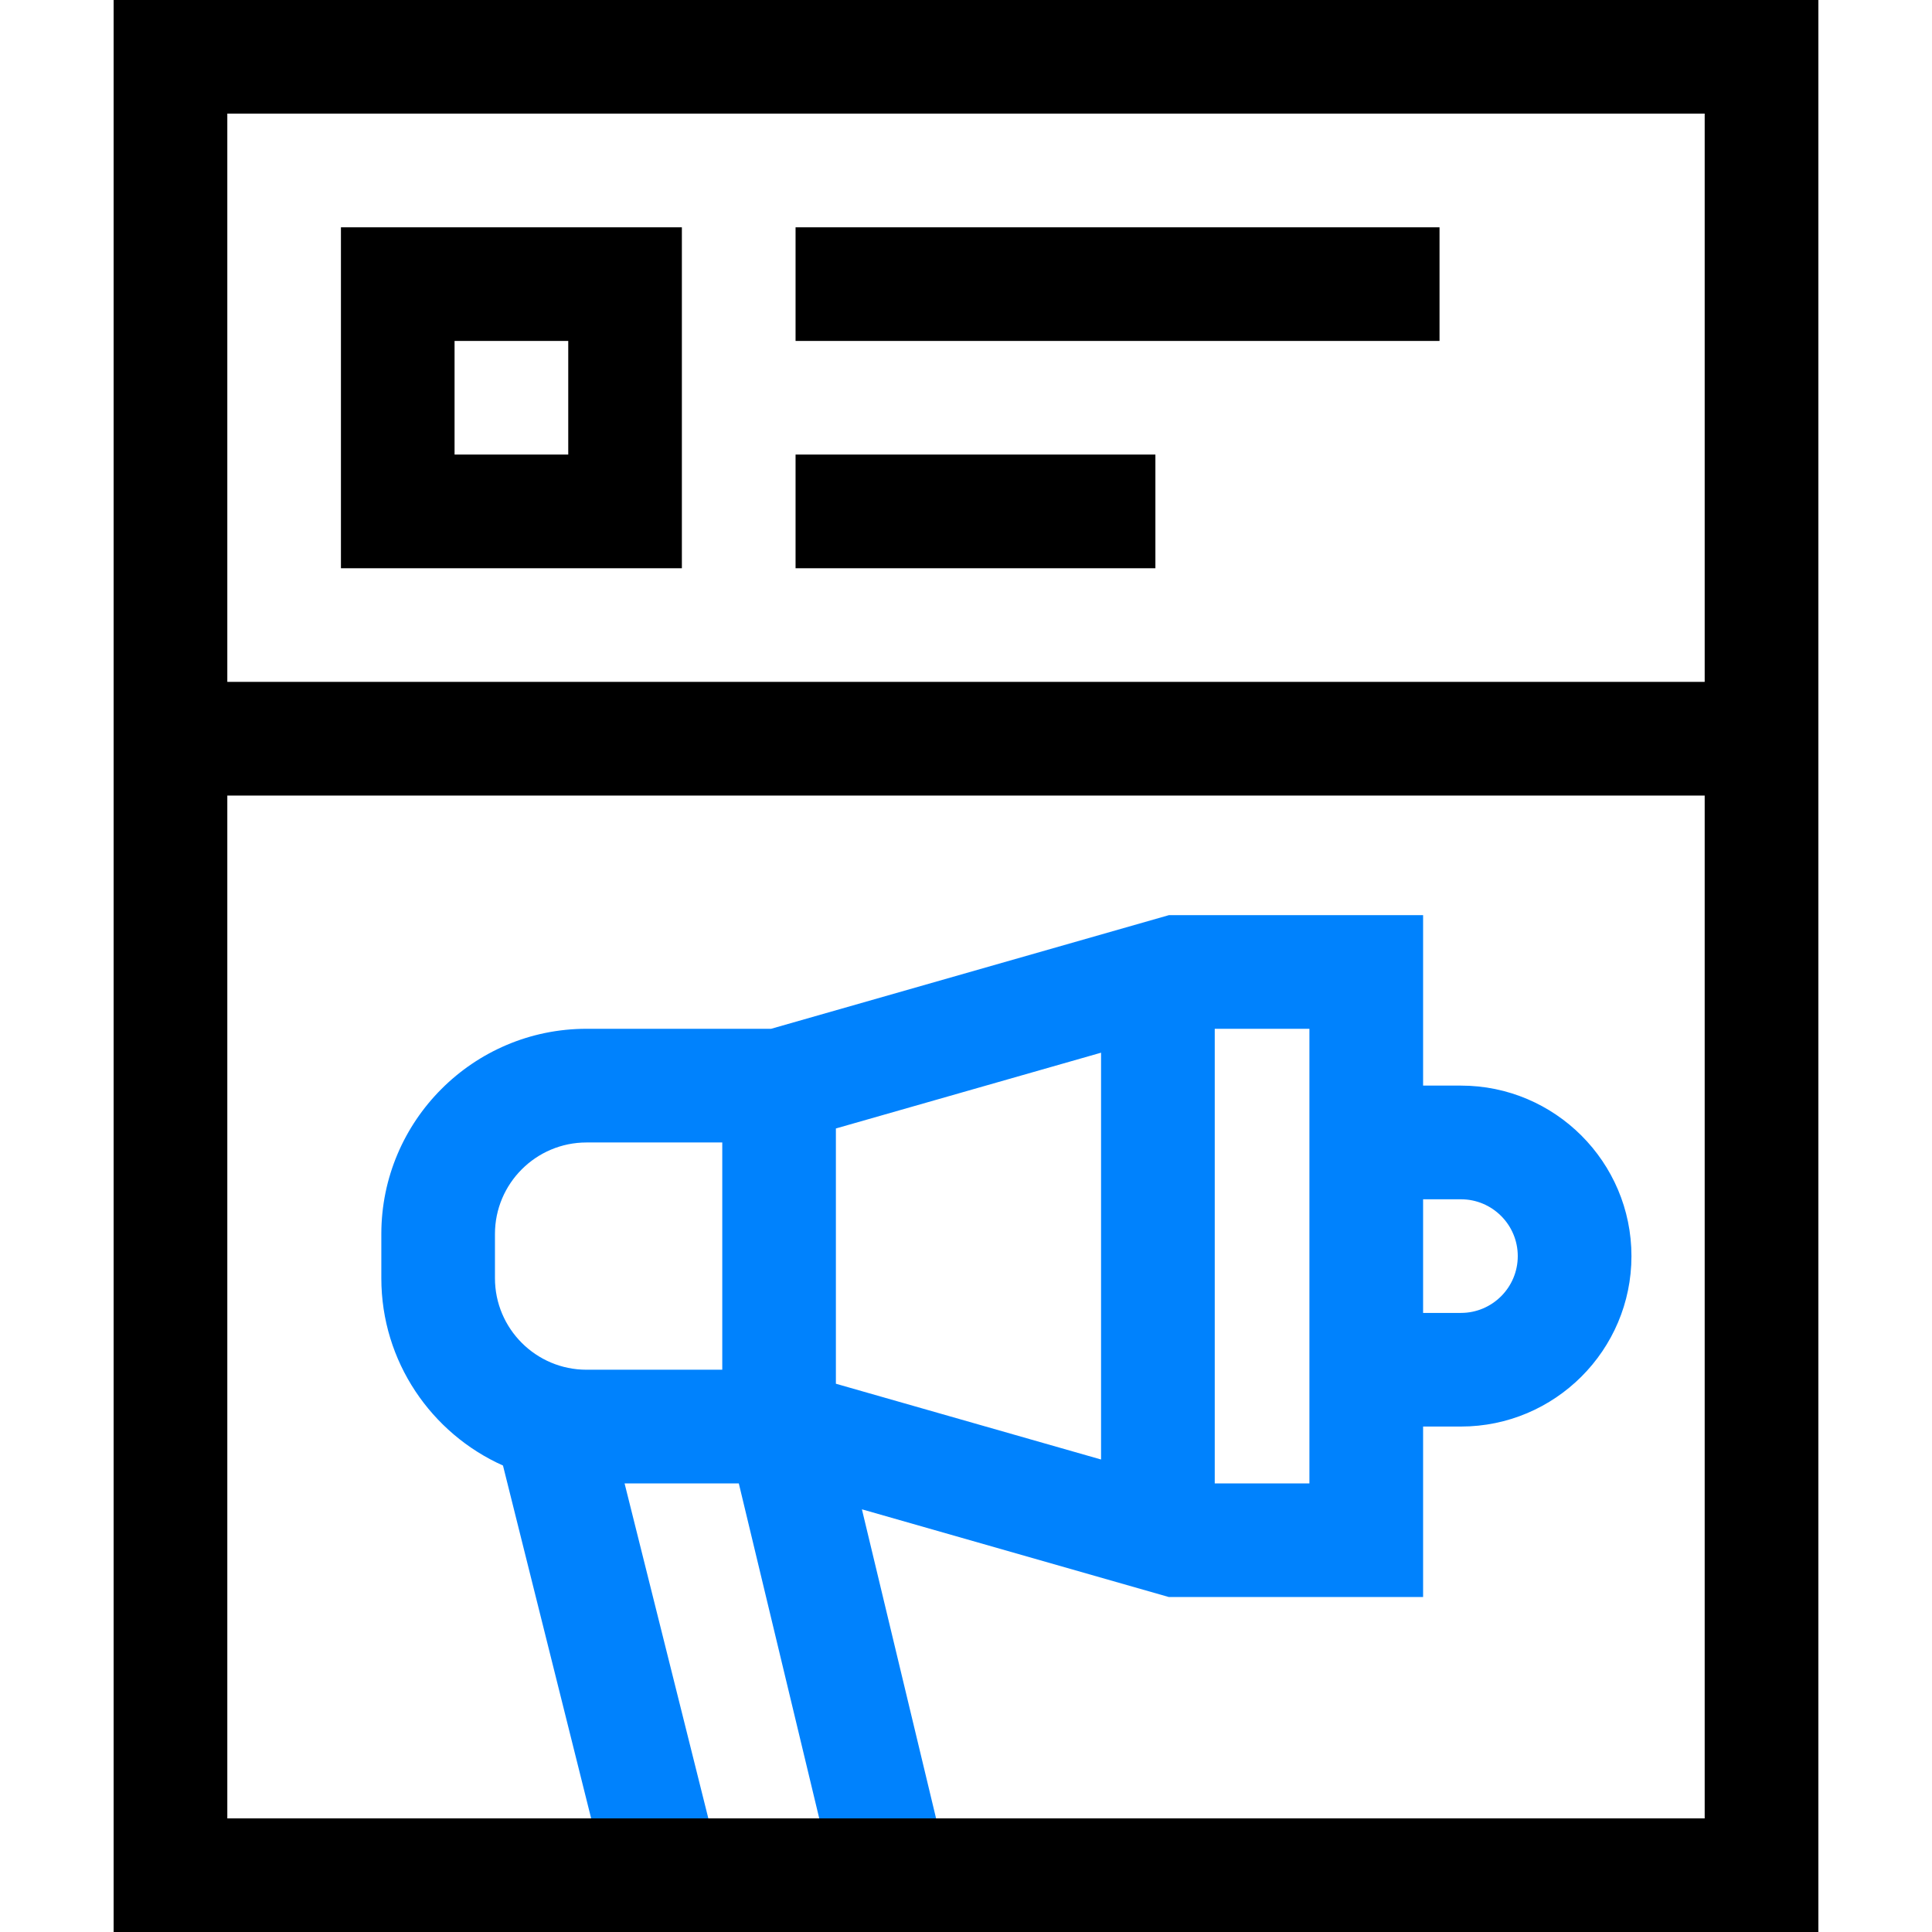
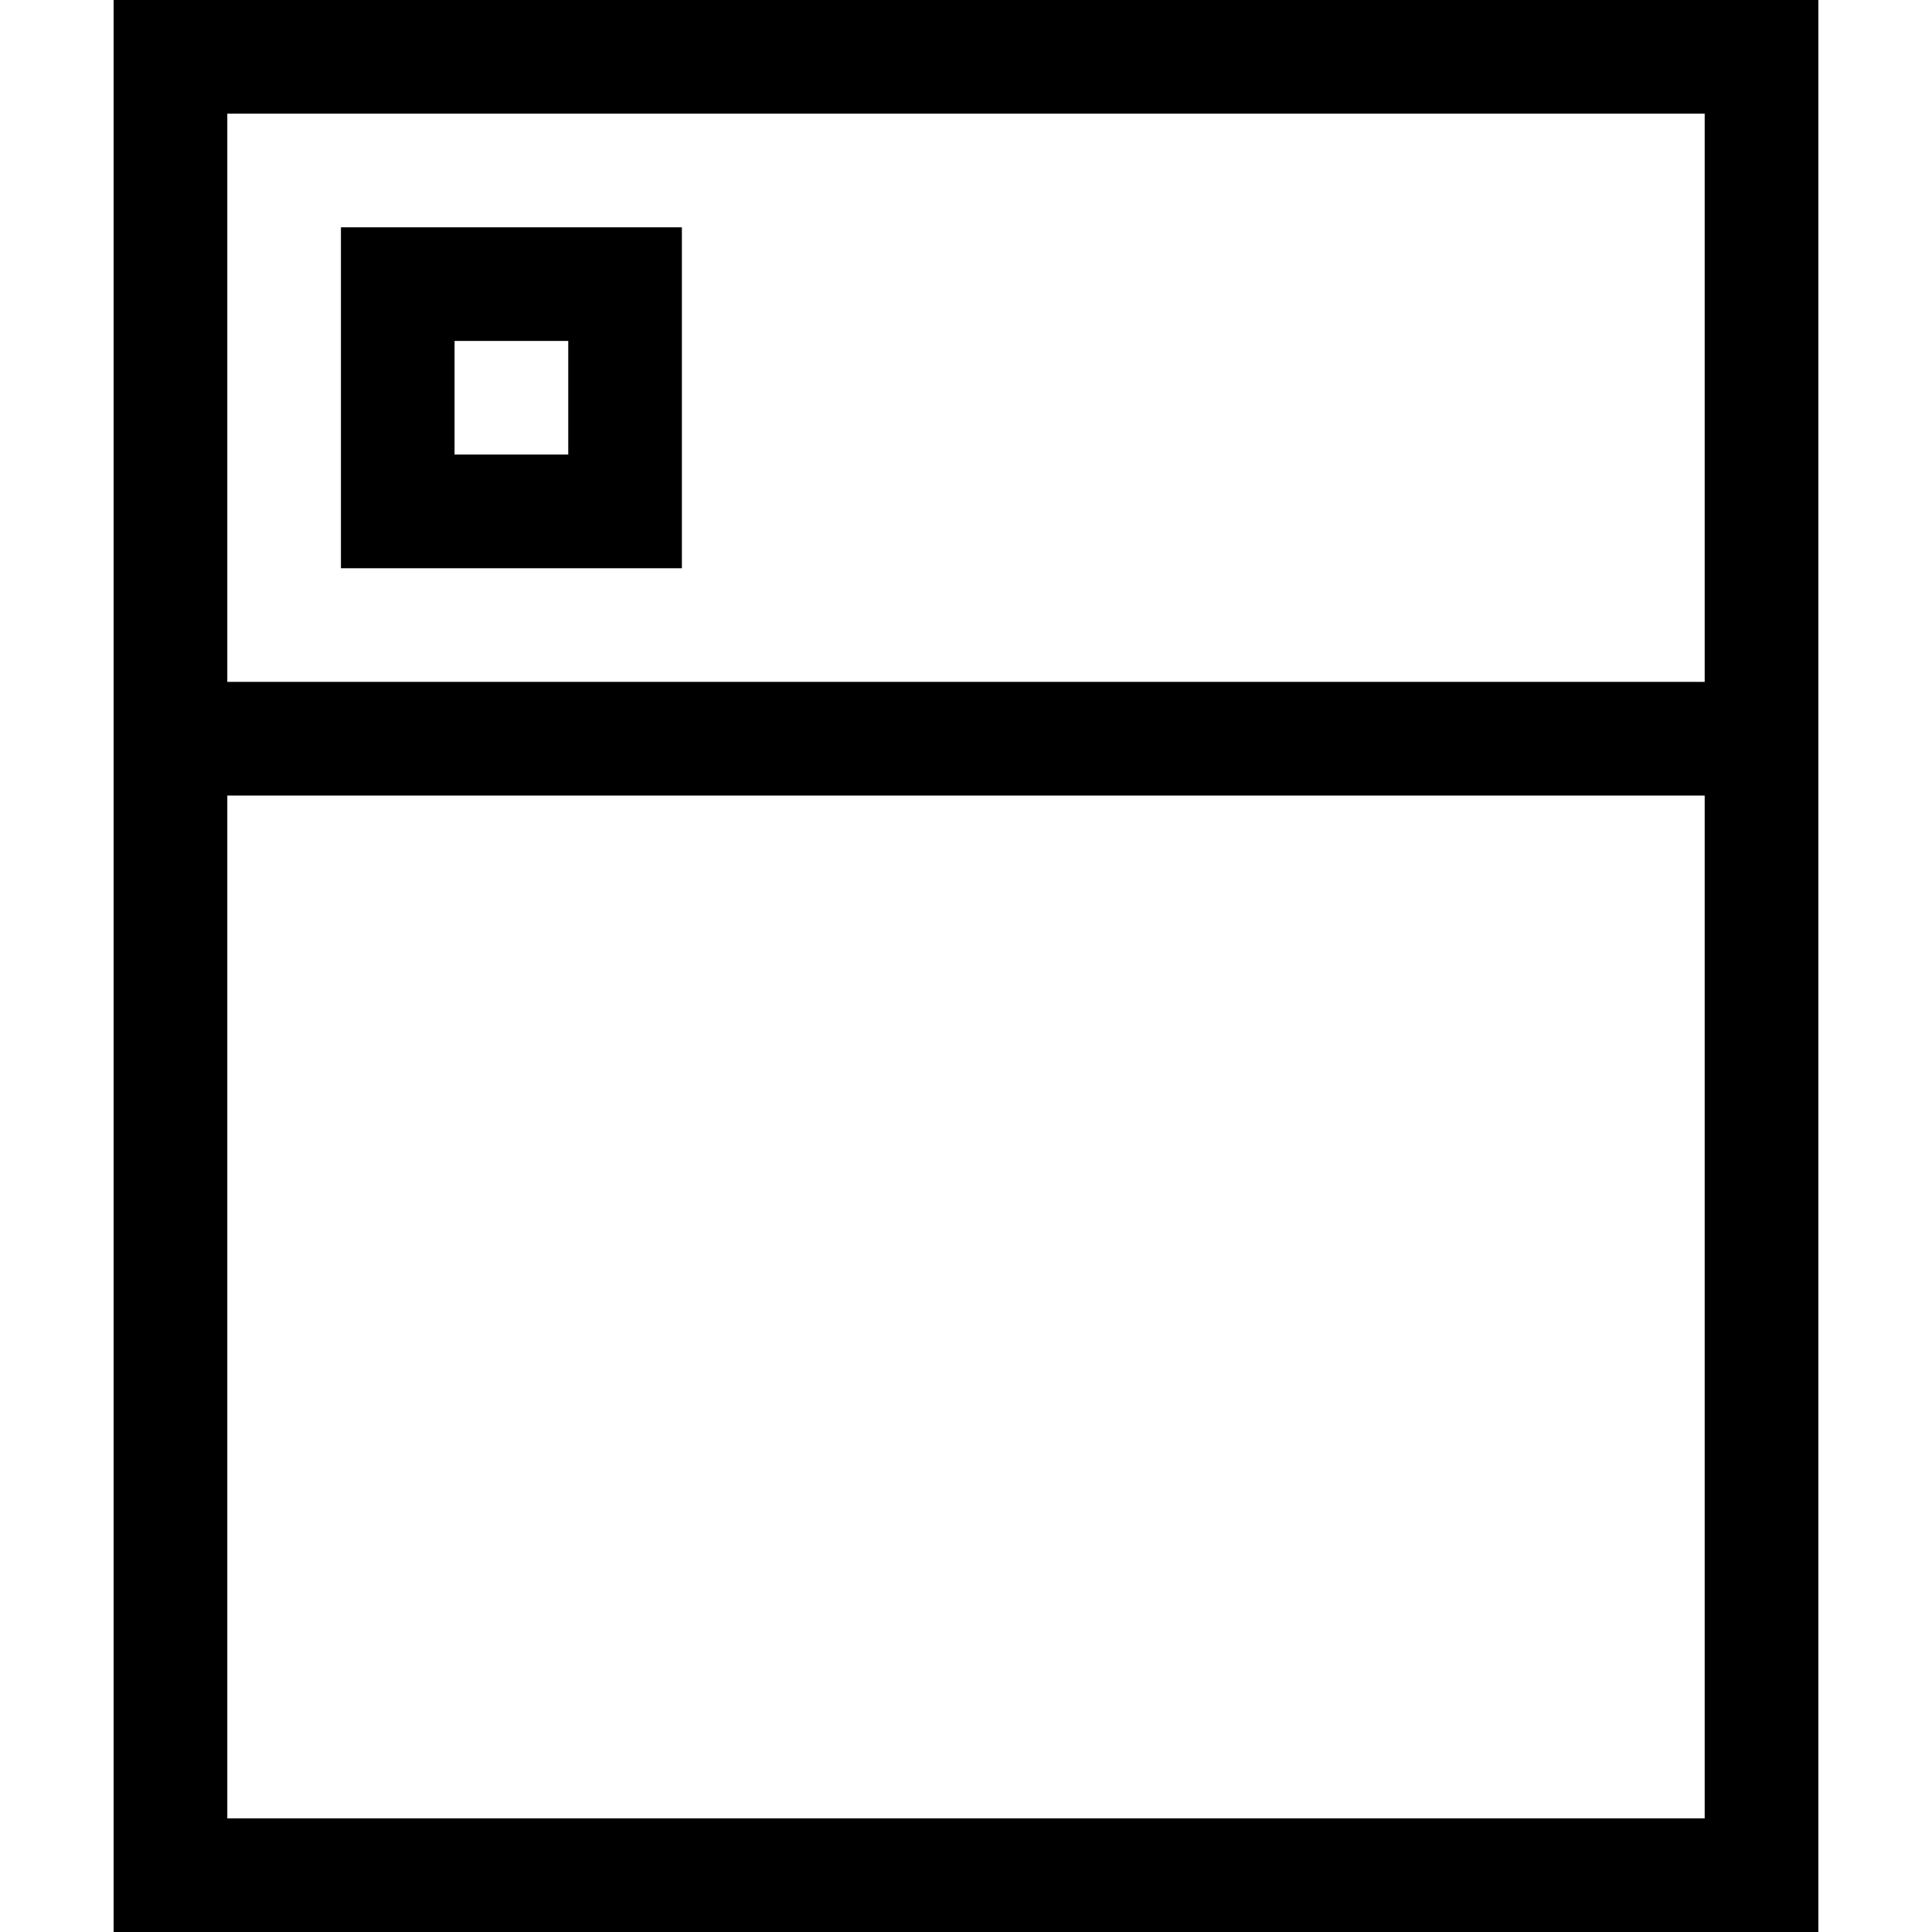
<svg xmlns="http://www.w3.org/2000/svg" width="32" height="32" viewBox="0 0 32 32" fill="none">
  <g clip-path="url(#clip0)">
-     <path fill-rule="evenodd" clip-rule="evenodd" d="M15.528 30.217L14.276 24.999L19.36 26.452H23.571V23.628H24.198C25.755 23.628 27.022 22.362 27.022 20.805C27.022 19.248 25.755 17.981 24.198 17.981H23.571V15.158H19.36L12.772 17.04H9.714C7.84 17.04 6.316 18.565 6.316 20.439V21.171C6.316 22.552 7.145 23.743 8.331 24.274L9.816 30.217L12.854 31.69H13.746L15.528 30.217ZM10.345 24.57L11.757 30.217H13.593L12.237 24.57H10.345ZM21.688 17.04H20.12V24.57H21.688V17.04ZM13.845 22.919L18.237 24.174V17.436L13.845 18.691V22.919ZM9.714 22.687H11.963V18.923H9.714C8.878 18.923 8.198 19.603 8.198 20.439V21.171C8.198 22.007 8.878 22.687 9.714 22.687ZM24.198 19.864H23.571V21.746H24.198C24.717 21.746 25.139 21.324 25.139 20.805C25.139 20.286 24.717 19.864 24.198 19.864Z" fill="#0082FD" />
    <path fill-rule="evenodd" clip-rule="evenodd" d="M1.882 32V0H30.118V32H15.311H9.618H1.882ZM28.235 11.294V1.882H3.765V11.294H28.235ZM11.088 30.118H12.924H14.86H28.235V13.177H3.765V30.118H9.147H11.088Z" fill="black" />
-     <path d="M13.177 3.765H23.843V5.647H13.177V3.765Z" fill="black" />
-     <path d="M13.177 7.529H19.137V9.412H13.177V7.529Z" fill="black" />
+     <path d="M13.177 7.529H19.137V9.412V7.529Z" fill="black" />
    <path d="M11.294 3.765H5.647V9.412H11.294V3.765ZM9.412 7.529H7.529V5.647H9.412V7.529Z" fill="black" />
  </g>
  <defs>
    <clipPath id="clip0">
      <rect width="32" height="32" fill="white" />
    </clipPath>
  </defs>
</svg>